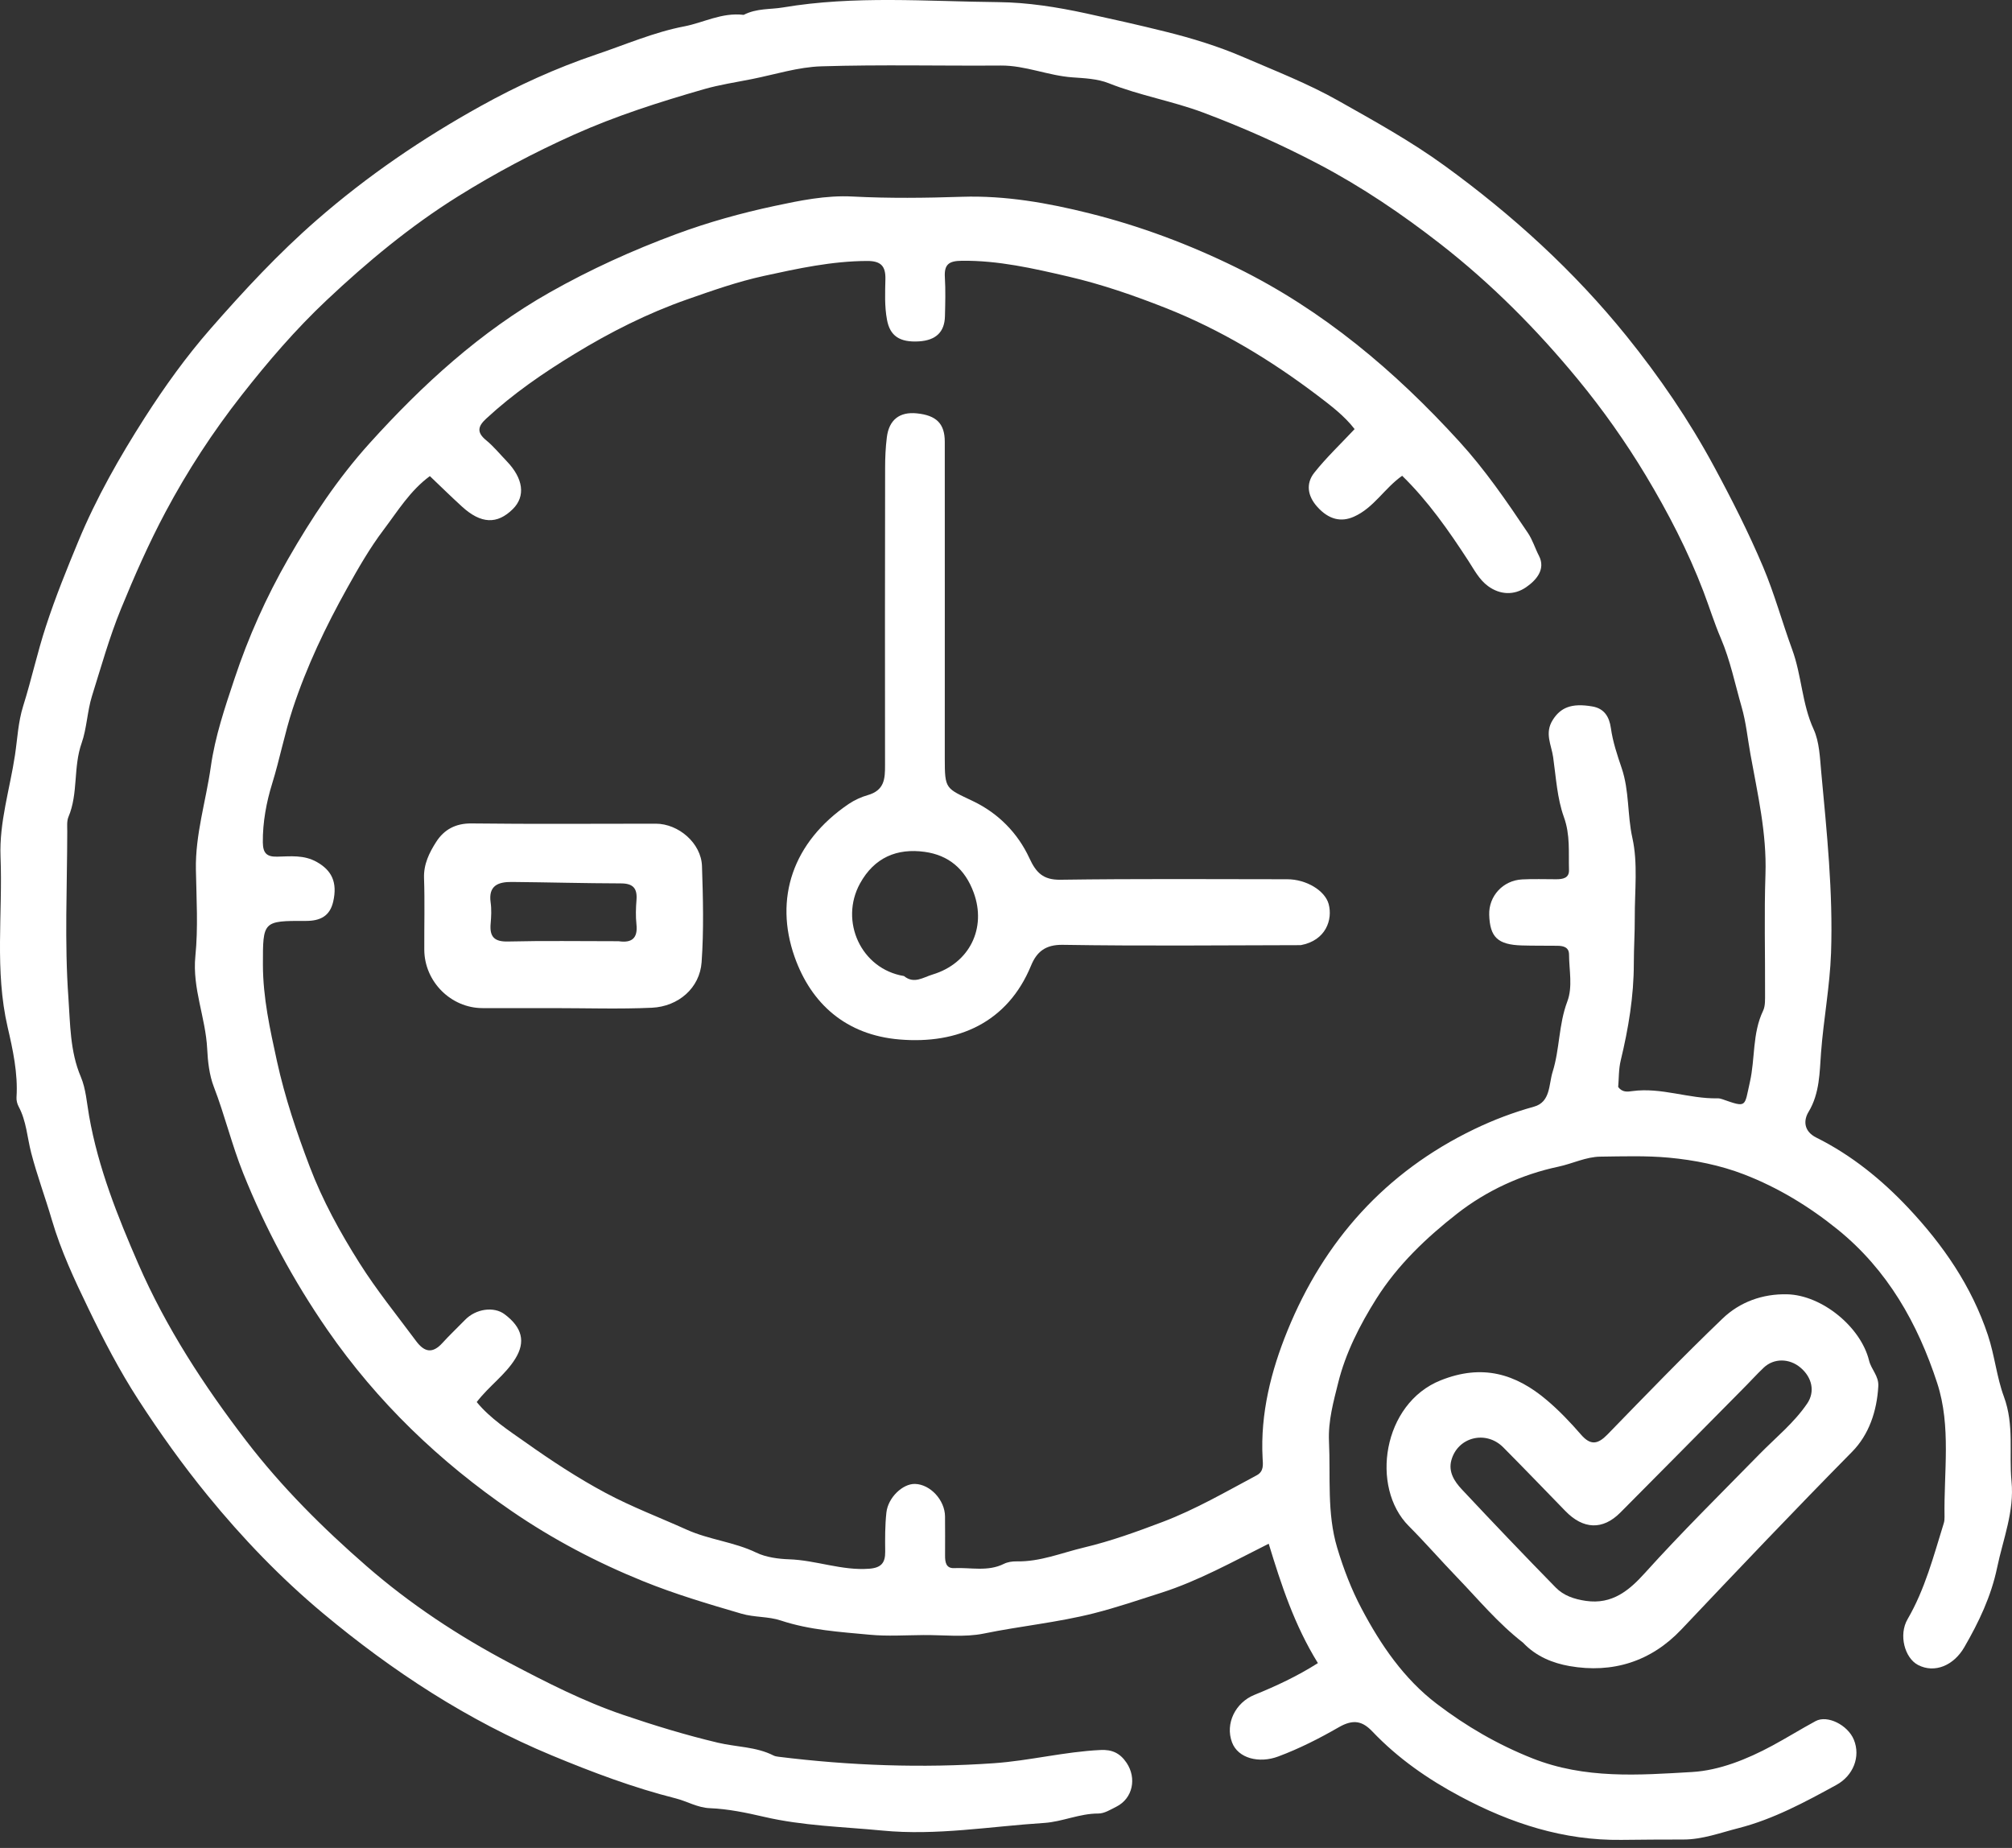
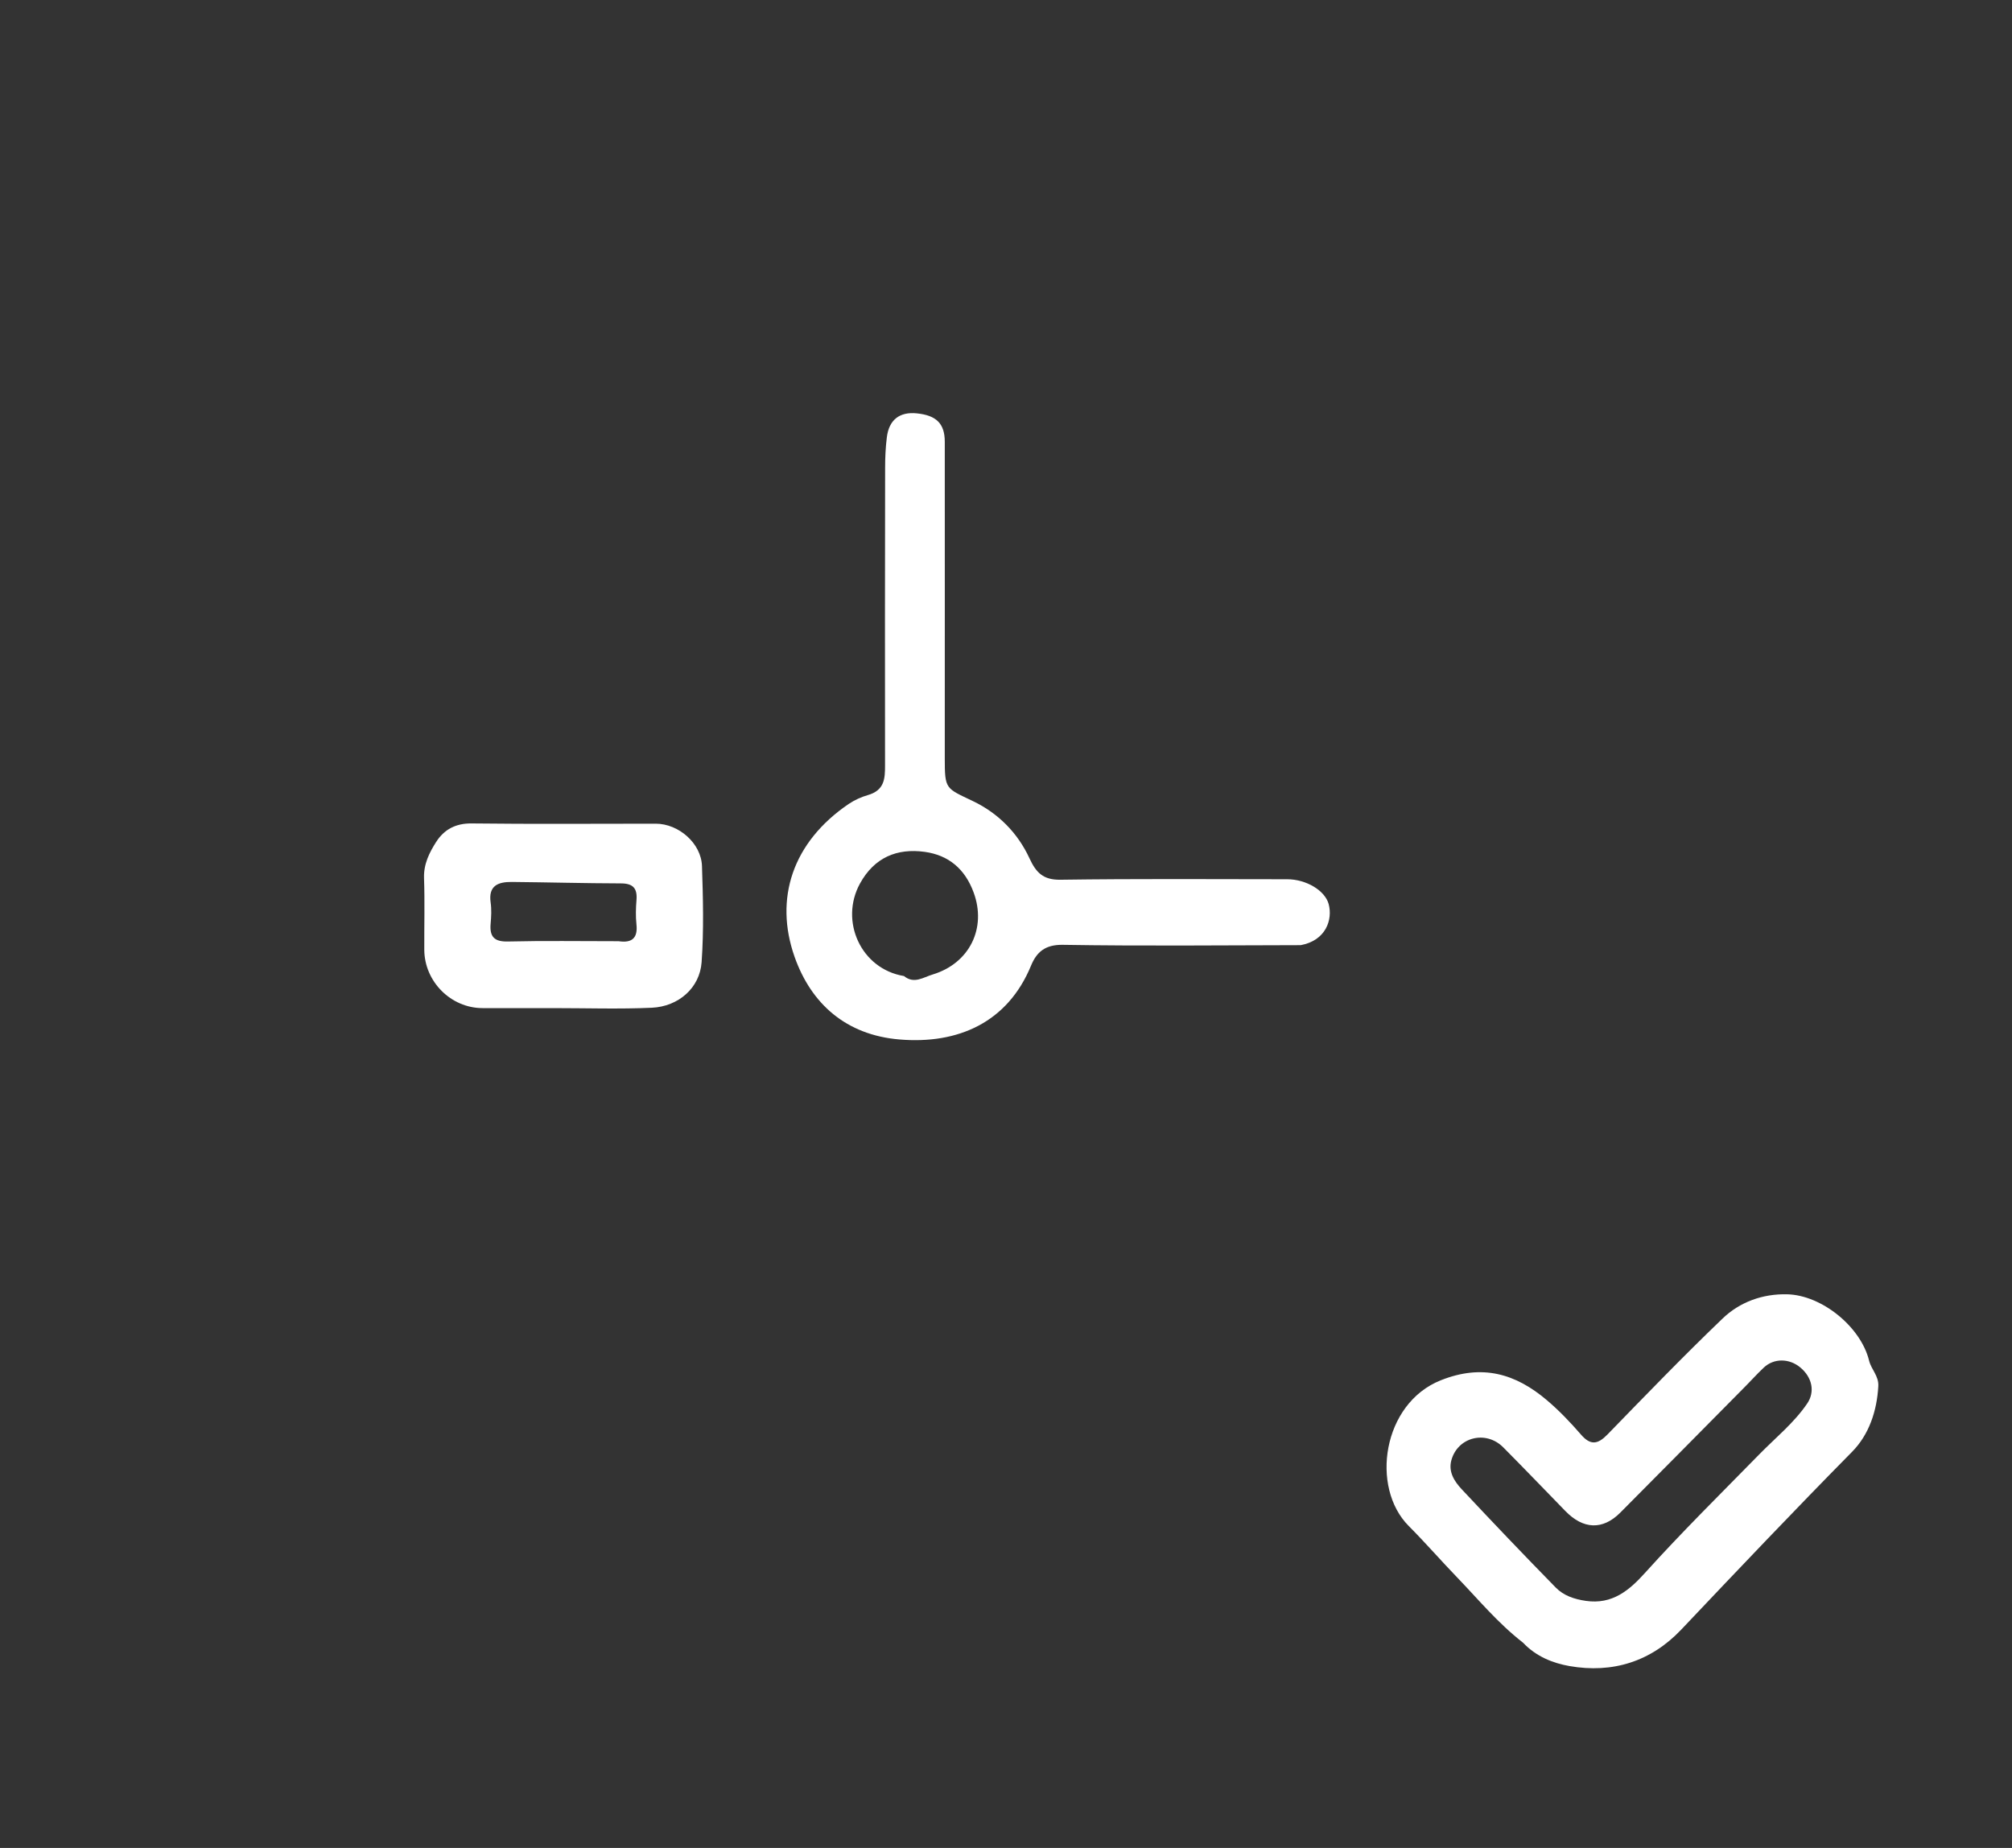
<svg xmlns="http://www.w3.org/2000/svg" width="49" height="45" viewBox="0 0 49 45" fill="none">
  <rect x="0" y="0" width="49" height="45" fill="#333333" stroke="none" />
-   <path d="M18.111 0.362C18.434 0.197 18.757 0.234 19.065 0.182C20.812 -0.113 22.57 0.035 24.321 0.052C25.022 0.059 25.741 0.172 26.447 0.325C27.093 0.466 27.74 0.61 28.381 0.77C29.031 0.931 29.679 1.13 30.293 1.396C31.067 1.73 31.854 2.035 32.594 2.453C33.477 2.951 34.361 3.439 35.183 4.036C36.833 5.234 38.334 6.6 39.613 8.185C40.411 9.175 41.131 10.226 41.742 11.358C42.176 12.161 42.586 12.971 42.939 13.806C43.215 14.459 43.403 15.152 43.646 15.815C43.88 16.453 43.883 17.136 44.168 17.757C44.31 18.065 44.322 18.453 44.353 18.789C44.489 20.256 44.644 21.723 44.593 23.206C44.564 24.024 44.41 24.825 44.349 25.637C44.314 26.099 44.32 26.625 44.044 27.078C43.926 27.273 43.915 27.544 44.238 27.704C45.091 28.129 45.829 28.728 46.476 29.416C47.321 30.315 48.016 31.318 48.413 32.512C48.578 33.008 48.629 33.541 48.802 34.008C49.06 34.705 48.922 35.386 48.988 36.071C49.06 36.806 48.783 37.476 48.638 38.173C48.491 38.876 48.193 39.5 47.838 40.113C47.581 40.557 47.117 40.755 46.712 40.545C46.389 40.377 46.233 39.814 46.457 39.429C46.882 38.699 47.09 37.892 47.337 37.098C47.353 37.049 47.358 36.994 47.357 36.942C47.337 35.851 47.523 34.735 47.178 33.679C46.705 32.23 45.971 30.925 44.755 29.941C44.059 29.378 43.301 28.918 42.473 28.598C41.891 28.374 41.266 28.249 40.644 28.191C40.092 28.14 39.532 28.159 38.977 28.166C38.623 28.17 38.298 28.337 37.954 28.41C37.057 28.6 36.206 28.992 35.489 29.552C34.739 30.138 34.037 30.804 33.518 31.628C33.116 32.267 32.77 32.948 32.591 33.669C32.478 34.124 32.343 34.599 32.366 35.101C32.406 35.967 32.313 36.845 32.565 37.688C32.718 38.199 32.912 38.707 33.162 39.177C33.627 40.056 34.189 40.881 34.992 41.492C35.705 42.035 36.468 42.48 37.319 42.818C38.601 43.326 39.912 43.227 41.211 43.151C41.874 43.112 42.549 42.84 43.161 42.51C43.518 42.318 43.862 42.103 44.218 41.911C44.504 41.757 44.999 42.005 45.148 42.363C45.32 42.782 45.13 43.243 44.724 43.465C43.958 43.885 43.182 44.303 42.338 44.518C41.902 44.629 41.463 44.795 40.998 44.795C40.495 44.796 39.992 44.797 39.488 44.804C38.079 44.822 36.789 44.401 35.562 43.745C34.772 43.324 34.047 42.819 33.426 42.168C33.188 41.917 32.967 41.852 32.603 42.062C32.136 42.331 31.645 42.581 31.13 42.773C30.664 42.948 30.151 42.819 30.005 42.43C29.831 41.968 30.092 41.458 30.549 41.273C31.076 41.059 31.594 40.818 32.096 40.499C31.521 39.569 31.204 38.594 30.898 37.592C30.03 38.026 29.187 38.497 28.279 38.787C27.739 38.959 27.196 39.145 26.64 39.286C25.753 39.511 24.848 39.597 23.957 39.78C23.486 39.876 22.981 39.812 22.491 39.816C22.054 39.819 21.614 39.849 21.181 39.808C20.453 39.74 19.72 39.695 19.016 39.462C18.708 39.359 18.38 39.39 18.055 39.295C17.245 39.058 16.443 38.821 15.659 38.503C14.531 38.046 13.463 37.484 12.462 36.798C10.704 35.593 9.192 34.145 7.972 32.382C7.143 31.182 6.465 29.921 5.922 28.568C5.645 27.877 5.474 27.156 5.207 26.464C5.096 26.177 5.06 25.836 5.046 25.545C5.009 24.781 4.68 24.068 4.758 23.284C4.828 22.589 4.784 21.881 4.771 21.18C4.754 20.321 5.016 19.507 5.134 18.671C5.239 17.928 5.477 17.231 5.711 16.528C6.049 15.512 6.483 14.543 7.015 13.614C7.589 12.613 8.226 11.653 8.998 10.797C10.289 9.367 11.703 8.073 13.394 7.117C14.378 6.561 15.399 6.097 16.465 5.702C17.252 5.41 18.059 5.187 18.86 5.016C19.47 4.886 20.112 4.751 20.768 4.786C21.653 4.832 22.543 4.821 23.429 4.792C24.488 4.758 25.521 4.942 26.532 5.195C27.771 5.505 28.97 5.954 30.119 6.52C32.218 7.552 33.971 9.032 35.536 10.748C36.165 11.436 36.691 12.203 37.209 12.976C37.327 13.151 37.384 13.351 37.479 13.533C37.651 13.866 37.409 14.134 37.163 14.302C36.878 14.497 36.536 14.49 36.24 14.273C36.023 14.114 35.902 13.874 35.758 13.653C35.279 12.917 34.777 12.199 34.148 11.586C33.713 11.892 33.459 12.366 32.973 12.582C32.666 12.719 32.364 12.658 32.08 12.341C31.845 12.08 31.797 11.777 32.008 11.511C32.301 11.142 32.646 10.816 32.99 10.449C32.743 10.128 32.413 9.878 32.081 9.626C30.94 8.763 29.729 8.03 28.392 7.501C27.616 7.195 26.838 6.925 26.022 6.735C25.163 6.536 24.315 6.34 23.425 6.35C23.11 6.353 22.992 6.437 23.011 6.752C23.03 7.068 23.021 7.387 23.013 7.705C23.003 8.088 22.79 8.287 22.382 8.313C21.907 8.342 21.674 8.177 21.602 7.788C21.54 7.458 21.556 7.127 21.563 6.797C21.57 6.48 21.454 6.354 21.119 6.355C20.259 6.358 19.435 6.538 18.6 6.72C17.957 6.861 17.348 7.076 16.735 7.291C15.77 7.629 14.862 8.088 13.99 8.62C13.228 9.084 12.497 9.587 11.84 10.195C11.632 10.387 11.609 10.532 11.841 10.722C12.023 10.871 12.174 11.058 12.338 11.228C12.747 11.652 12.803 12.084 12.491 12.395C12.108 12.775 11.714 12.759 11.251 12.336C10.989 12.097 10.736 11.849 10.469 11.594C9.989 11.946 9.687 12.445 9.344 12.899C9.008 13.343 8.728 13.831 8.456 14.319C7.931 15.26 7.47 16.225 7.129 17.259C6.931 17.862 6.813 18.486 6.626 19.089C6.492 19.52 6.395 20.024 6.401 20.515C6.405 20.774 6.494 20.867 6.751 20.861C7.077 20.854 7.403 20.813 7.718 20.992C8.075 21.194 8.223 21.482 8.115 21.955C8.034 22.308 7.802 22.427 7.445 22.426C6.401 22.422 6.402 22.432 6.403 23.491C6.404 24.294 6.575 25.064 6.746 25.846C6.94 26.729 7.225 27.574 7.542 28.408C7.855 29.232 8.281 30.008 8.754 30.756C9.172 31.419 9.666 32.027 10.133 32.656C10.336 32.93 10.534 32.969 10.775 32.703C10.951 32.509 11.143 32.33 11.326 32.141C11.587 31.871 12.027 31.807 12.289 32.004C12.72 32.327 12.803 32.676 12.551 33.084C12.307 33.481 11.915 33.746 11.61 34.142C11.941 34.545 12.389 34.834 12.798 35.123C13.422 35.565 14.068 35.991 14.749 36.355C15.39 36.698 16.066 36.953 16.725 37.25C17.272 37.496 17.875 37.547 18.417 37.808C18.657 37.925 18.97 37.963 19.211 37.971C19.873 37.992 20.498 38.251 21.166 38.201C21.46 38.179 21.561 38.06 21.558 37.784C21.554 37.467 21.553 37.147 21.587 36.833C21.628 36.465 21.987 36.127 22.285 36.136C22.656 36.146 23.011 36.529 23.015 36.927C23.018 37.245 23.017 37.563 23.016 37.88C23.015 38.038 23.038 38.195 23.236 38.186C23.641 38.167 24.056 38.278 24.449 38.082C24.539 38.037 24.653 38.02 24.756 38.022C25.331 38.034 25.851 37.815 26.396 37.685C27.058 37.528 27.688 37.298 28.317 37.06C29.115 36.757 29.854 36.327 30.605 35.926C30.787 35.829 30.757 35.659 30.749 35.506C30.691 34.422 30.958 33.378 31.354 32.406C32.245 30.217 33.739 28.54 35.902 27.498C36.375 27.27 36.855 27.089 37.359 26.949C37.764 26.836 37.717 26.406 37.812 26.103C37.987 25.547 37.958 24.948 38.17 24.388C38.305 24.032 38.214 23.627 38.212 23.244C38.211 23.067 38.078 23.034 37.935 23.031C37.644 23.027 37.353 23.032 37.062 23.023C36.475 23.005 36.284 22.822 36.268 22.274C36.255 21.821 36.603 21.439 37.07 21.415C37.347 21.4 37.626 21.412 37.904 21.411C38.06 21.41 38.217 21.385 38.211 21.187C38.198 20.756 38.245 20.334 38.087 19.897C37.922 19.438 37.895 18.928 37.825 18.437C37.783 18.139 37.611 17.854 37.816 17.531C38.002 17.238 38.262 17.112 38.784 17.204C39.067 17.254 39.192 17.451 39.231 17.729C39.277 18.063 39.389 18.395 39.493 18.701C39.684 19.263 39.629 19.842 39.755 20.406C39.893 21.026 39.81 21.697 39.813 22.345C39.815 22.715 39.79 23.086 39.79 23.457C39.79 24.26 39.659 25.044 39.471 25.823C39.419 26.037 39.427 26.266 39.409 26.47C39.511 26.608 39.644 26.585 39.753 26.57C40.46 26.473 41.132 26.761 41.831 26.746C41.87 26.745 41.91 26.755 41.947 26.768C42.553 26.98 42.479 26.957 42.617 26.348C42.747 25.773 42.674 25.164 42.938 24.614C42.996 24.492 42.985 24.33 42.986 24.186C42.99 23.219 42.963 22.252 42.996 21.286C43.029 20.288 42.804 19.334 42.63 18.366C42.561 17.983 42.523 17.587 42.415 17.214C42.254 16.655 42.139 16.081 41.908 15.541C41.749 15.17 41.63 14.783 41.486 14.405C41.109 13.417 40.623 12.48 40.081 11.577C39.588 10.758 39.035 9.976 38.426 9.236C37.428 8.024 36.329 6.917 35.089 5.949C34.149 5.216 33.167 4.551 32.113 3.997C31.206 3.521 30.272 3.105 29.308 2.743C28.55 2.459 27.753 2.326 27.003 2.027C26.728 1.917 26.4 1.904 26.12 1.884C25.524 1.842 24.973 1.592 24.374 1.596C22.918 1.607 21.46 1.57 20.005 1.615C19.439 1.632 18.878 1.813 18.316 1.925C17.921 2.004 17.525 2.062 17.133 2.175C16.06 2.485 15.003 2.82 13.979 3.279C13.002 3.717 12.065 4.214 11.159 4.779C9.996 5.505 8.949 6.374 7.954 7.311C7.198 8.023 6.524 8.808 5.883 9.626C5.182 10.52 4.565 11.466 4.032 12.466C3.625 13.23 3.276 14.021 2.947 14.825C2.662 15.521 2.462 16.243 2.239 16.953C2.128 17.307 2.112 17.746 1.989 18.092C1.779 18.686 1.91 19.319 1.667 19.893C1.624 19.996 1.638 20.128 1.638 20.246C1.636 21.597 1.569 22.952 1.666 24.296C1.711 24.93 1.703 25.6 1.968 26.222C2.092 26.514 2.114 26.859 2.17 27.175C2.392 28.44 2.866 29.623 3.369 30.779C4.043 32.327 4.965 33.742 5.998 35.089C6.865 36.219 7.868 37.215 8.928 38.138C9.983 39.057 11.161 39.836 12.409 40.495C13.309 40.969 14.218 41.434 15.175 41.759C15.93 42.016 16.701 42.252 17.486 42.438C17.933 42.544 18.417 42.534 18.84 42.75C18.875 42.767 18.916 42.774 18.955 42.779C20.7 42.996 22.456 43.059 24.205 42.937C25.069 42.877 25.928 42.656 26.805 42.615C27.077 42.602 27.275 42.686 27.437 42.928C27.686 43.299 27.591 43.793 27.187 43.996C27.046 44.067 26.894 44.163 26.747 44.162C26.291 44.161 25.868 44.363 25.434 44.391C24.12 44.475 22.809 44.705 21.489 44.577C20.526 44.484 19.557 44.464 18.601 44.241C18.179 44.143 17.732 44.05 17.289 44.032C16.988 44.021 16.738 43.865 16.458 43.794C15.424 43.533 14.428 43.158 13.441 42.748C11.39 41.896 9.556 40.697 7.864 39.284C6.837 38.426 5.906 37.458 5.056 36.416C4.449 35.673 3.893 34.894 3.372 34.09C2.912 33.38 2.522 32.629 2.154 31.867C1.814 31.165 1.483 30.457 1.263 29.706C1.103 29.159 0.903 28.626 0.759 28.071C0.663 27.701 0.643 27.298 0.455 26.949C0.419 26.882 0.397 26.796 0.402 26.721C0.44 26.138 0.311 25.552 0.186 25.013C-0.134 23.628 0.068 22.247 0.013 20.867C-0.021 20.025 0.241 19.213 0.365 18.387C0.425 17.987 0.441 17.584 0.565 17.19C0.767 16.549 0.908 15.891 1.119 15.249C1.349 14.543 1.626 13.861 1.909 13.178C2.347 12.122 2.911 11.132 3.524 10.173C4.009 9.416 4.534 8.684 5.129 8.004C5.943 7.074 6.778 6.174 7.715 5.357C8.948 4.282 10.286 3.371 11.707 2.583C12.603 2.085 13.541 1.658 14.517 1.328C15.229 1.088 15.93 0.783 16.661 0.643C17.132 0.554 17.577 0.298 18.111 0.362Z" fill="white" />
  <path d="M31.678 23.016C29.723 23.02 27.802 23.039 25.883 23.008C25.454 23.001 25.246 23.184 25.11 23.514C24.538 24.903 23.327 25.432 21.909 25.313C20.605 25.205 19.755 24.444 19.351 23.3C18.853 21.885 19.297 20.509 20.671 19.576C20.812 19.481 20.984 19.405 21.125 19.365C21.542 19.248 21.555 18.966 21.554 18.631C21.551 16.221 21.552 13.81 21.556 11.4C21.556 11.149 21.567 10.897 21.598 10.649C21.651 10.221 21.91 10.023 22.328 10.066C22.803 10.114 23.009 10.315 23.009 10.757C23.011 13.326 23.009 15.895 23.009 18.464C23.009 19.227 23.028 19.189 23.696 19.509C24.304 19.799 24.784 20.279 25.07 20.898C25.231 21.246 25.401 21.429 25.825 21.423C27.666 21.397 29.507 21.409 31.348 21.411C31.814 21.411 32.27 21.688 32.358 22.015C32.46 22.392 32.293 22.903 31.678 23.016ZM22.015 23.768C22.261 23.969 22.479 23.801 22.715 23.73C23.615 23.457 24.029 22.601 23.714 21.739C23.501 21.154 23.097 20.824 22.52 20.744C21.846 20.651 21.293 20.88 20.944 21.515C20.442 22.429 20.967 23.596 22.015 23.768Z" fill="white" />
  <path d="M37.092 40.002C36.483 39.529 36.012 38.958 35.501 38.427C35.098 38.01 34.717 37.571 34.308 37.16C33.369 36.218 33.67 34.176 35.089 33.612C36.098 33.21 36.91 33.45 37.673 34.097C37.972 34.35 38.246 34.638 38.503 34.934C38.736 35.204 38.913 35.173 39.147 34.933C40.072 33.982 40.994 33.026 41.952 32.108C42.373 31.704 42.927 31.504 43.524 31.518C44.37 31.538 45.318 32.312 45.519 33.132C45.572 33.349 45.758 33.505 45.744 33.755C45.71 34.365 45.516 34.938 45.104 35.355C43.699 36.779 42.322 38.229 40.947 39.681C40.207 40.463 39.27 40.755 38.222 40.571C37.825 40.501 37.414 40.343 37.092 40.002ZM42.39 33.878C41.414 34.864 40.439 35.852 39.46 36.835C39.033 37.264 38.558 37.245 38.122 36.795C37.619 36.278 37.119 35.758 36.611 35.246C36.189 34.82 35.498 34.992 35.345 35.564C35.27 35.844 35.422 36.077 35.598 36.265C36.353 37.071 37.115 37.87 37.888 38.659C38.08 38.855 38.335 38.942 38.623 38.984C39.265 39.077 39.678 38.727 40.056 38.309C40.956 37.311 41.913 36.368 42.853 35.408C43.247 35.006 43.692 34.649 44.012 34.178C44.209 33.888 44.131 33.54 43.847 33.302C43.577 33.075 43.201 33.07 42.954 33.304C42.773 33.475 42.608 33.662 42.39 33.878Z" fill="white" />
  <path d="M13.457 24.549C12.861 24.549 12.306 24.55 11.751 24.549C10.982 24.548 10.338 23.905 10.333 23.129C10.33 22.547 10.347 21.965 10.327 21.384C10.315 21.043 10.456 20.762 10.623 20.501C10.815 20.202 11.095 20.047 11.487 20.052C12.981 20.07 14.476 20.058 15.97 20.058C16.528 20.059 17.078 20.535 17.096 21.091C17.122 21.87 17.142 22.654 17.087 23.43C17.043 24.058 16.524 24.509 15.876 24.54C15.084 24.576 14.29 24.549 13.457 24.549ZM15.065 22.92C15.383 22.967 15.537 22.852 15.5 22.51C15.479 22.314 15.485 22.113 15.501 21.916C15.524 21.629 15.415 21.512 15.12 21.512C14.235 21.51 13.351 21.485 12.466 21.477C12.14 21.474 11.889 21.56 11.949 21.977C11.973 22.145 11.964 22.321 11.949 22.491C11.921 22.811 12.036 22.936 12.374 22.927C13.246 22.906 14.119 22.92 15.065 22.92Z" fill="white" />
</svg>